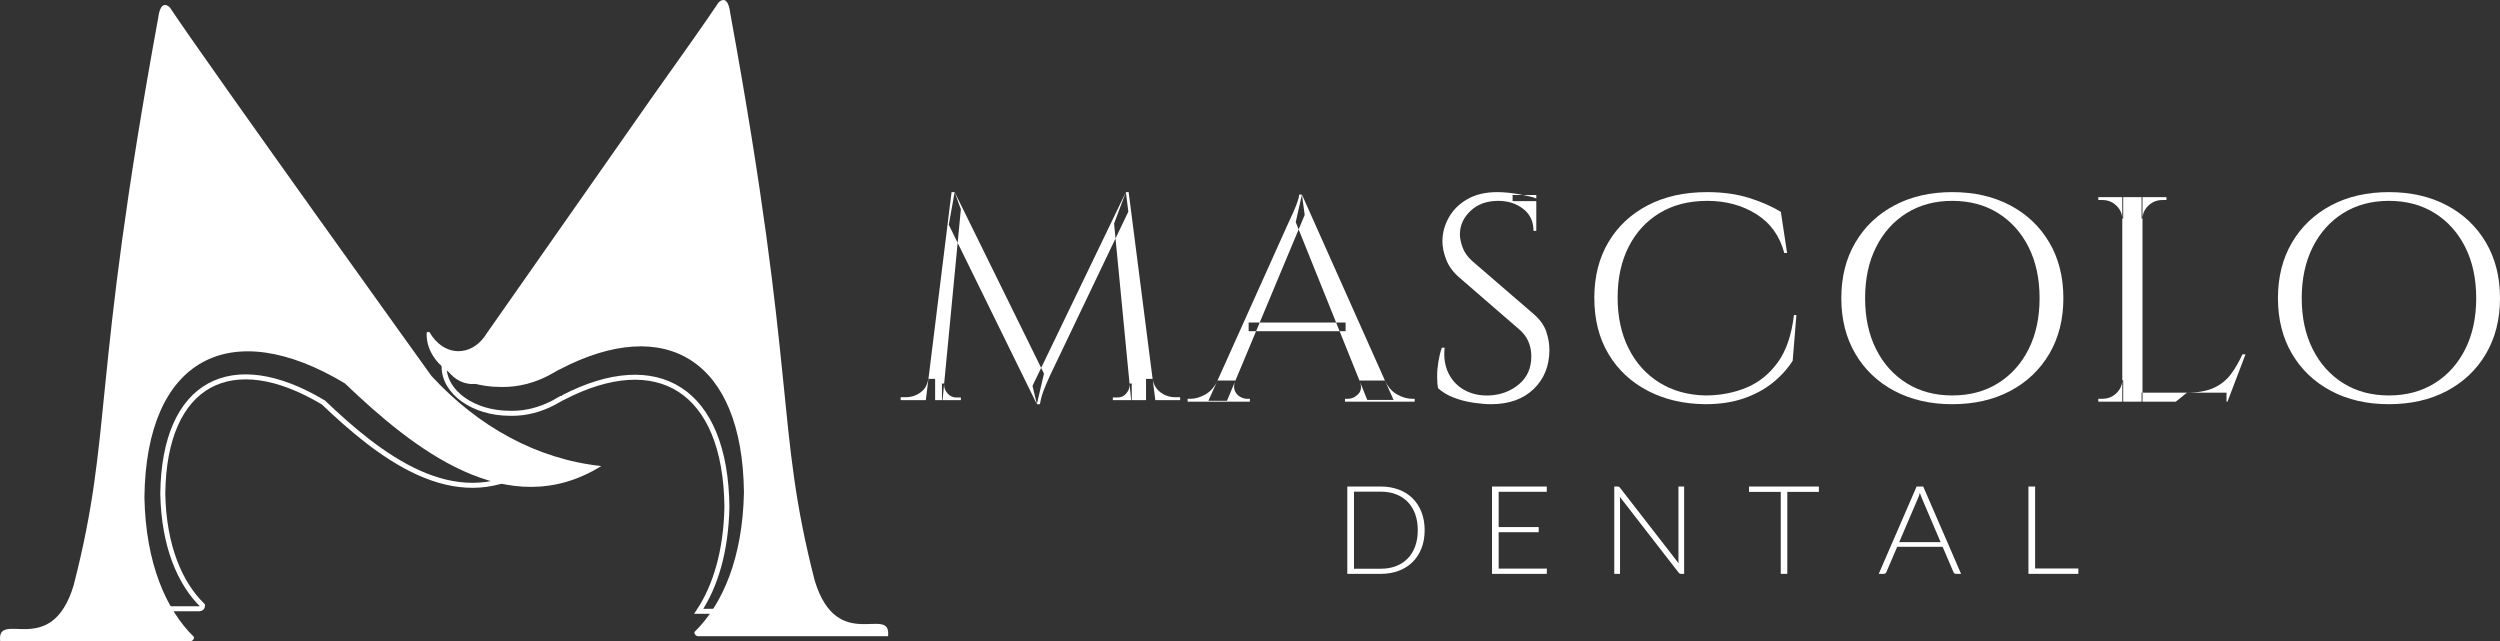
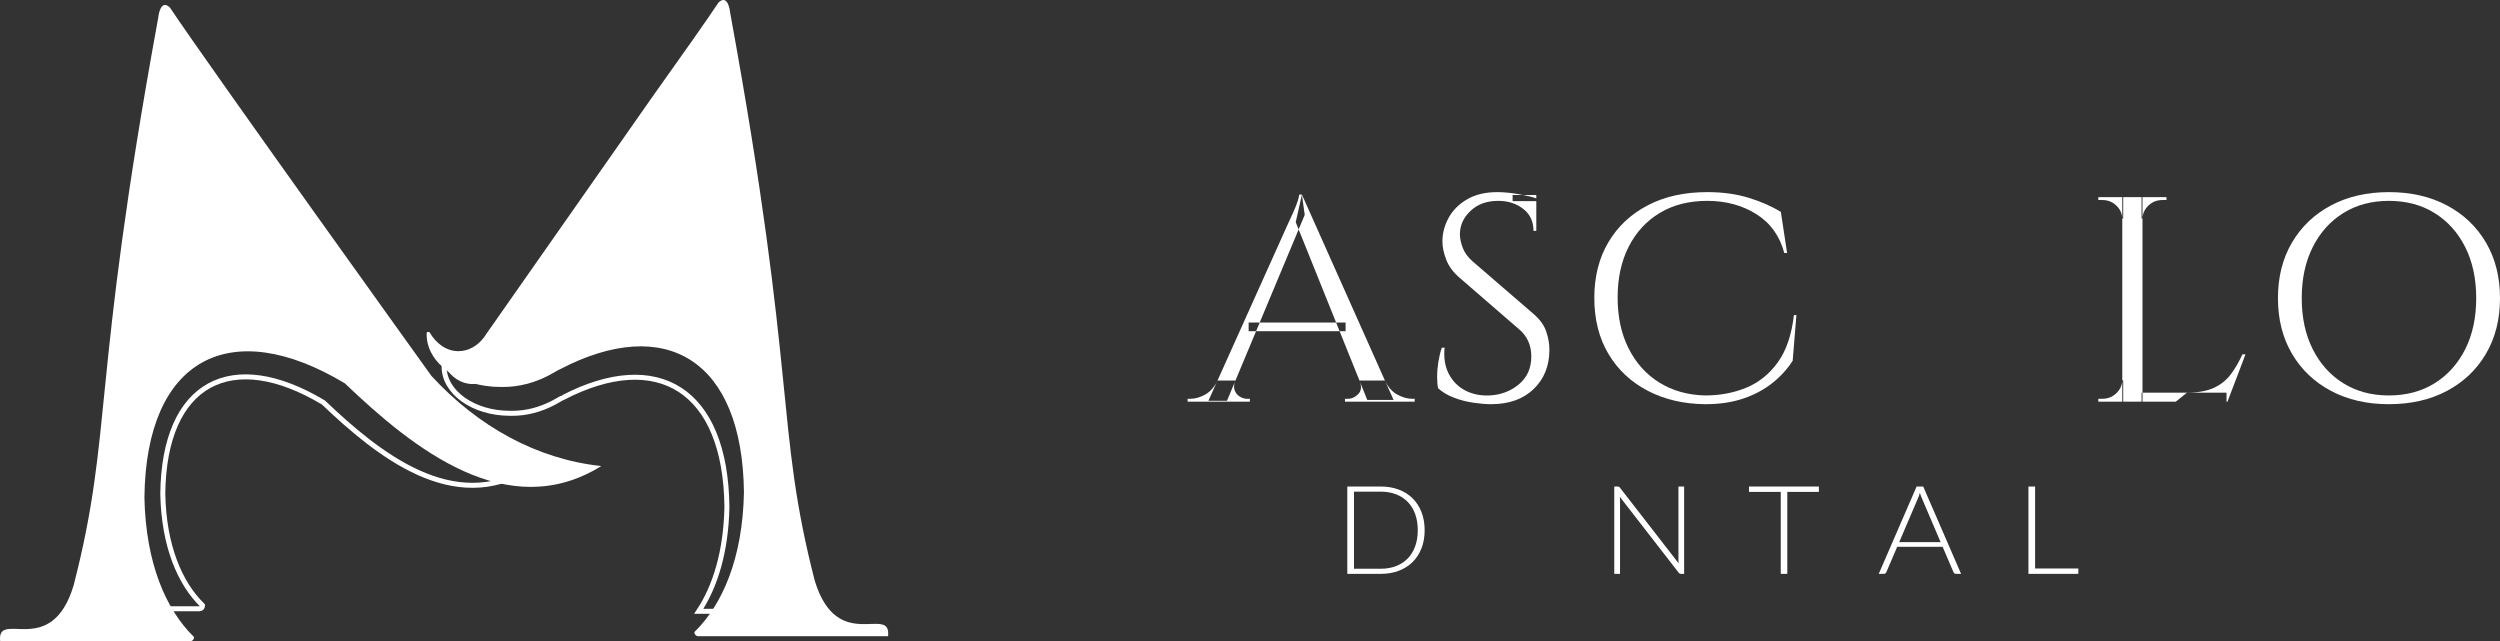
<svg xmlns="http://www.w3.org/2000/svg" width="1002px" height="257px" viewBox="0 0 1002 257" version="1.1">
  <rect x="0" y="0" width="1002" height="257" fill="#333333" stroke="none" />
  <title>Mascolo-Dental_logo_horiz_KO</title>
  <g id="Mascolo-Dental_logo_horiz_KO" stroke="none" stroke-width="1" fill="none" fill-rule="evenodd">
    <g id="Group">
      <path d="M568.243,212.488 C568.243,210.048 567.887,207.871 567.176,205.959 C566.466,204.045 565.46,202.429 564.16,201.11 C562.859,199.791 561.299,198.785 559.479,198.092 C557.658,197.399 555.646,197.054 553.446,197.054 L542.678,197.054 L542.678,227.947 L553.446,227.947 C555.646,227.947 557.658,227.602 559.479,226.908 C561.299,226.216 562.859,225.21 564.16,223.891 C565.46,222.572 566.466,220.956 567.176,219.042 C567.887,217.13 568.243,214.945 568.243,212.488 Z M571,212.488 C571,215.193 570.574,217.625 569.725,219.784 C568.876,221.945 567.679,223.784 566.137,225.3 C564.594,226.818 562.742,227.981 560.584,228.788 C558.426,229.596 556.046,230 553.446,230 L540,230 L540,195 L553.446,195 C556.046,195 558.426,195.405 560.584,196.213 C562.742,197.02 564.594,198.183 566.137,199.7 C567.679,201.217 568.876,203.056 569.725,205.217 C570.574,207.376 571,209.8 571,212.488 L571,212.488 Z" id="Fill-1" fill="#FFFFFF" />
-       <polyline id="Fill-2" fill="#FFFFFF" points="620 227.898 619.949 230 598 230 598 195 619.949 195 619.949 197.102 600.665 197.102 600.665 211.251 616.714 211.251 616.714 213.304 600.665 213.304 600.665 227.898 620 227.898" />
      <path d="M675,195 L675,230 L673.769,230 C673.546,230 673.363,229.963 673.218,229.889 C673.073,229.815 672.931,229.687 672.795,229.505 L649.231,199.131 C649.282,199.625 649.307,200.095 649.307,200.542 L649.307,230 L647,230 L647,195 L648.307,195 C648.546,195 648.731,195.03 648.859,195.087 C648.987,195.144 649.128,195.272 649.282,195.471 L672.795,225.771 C672.743,225.277 672.719,224.806 672.719,224.36 L672.719,195 L675,195" id="Fill-3" fill="#FFFFFF" />
      <polyline id="Fill-4" fill="#FFFFFF" points="729 197.152 716.35 197.152 716.35 230 713.728 230 713.728 197.152 701 197.152 701 195 729 195 729 197.152" />
      <path d="M777.796,217.286 L770.248,199.601 C769.987,199.024 769.734,198.331 769.488,197.523 C769.384,197.92 769.269,198.295 769.148,198.649 C769.025,199.003 768.894,199.329 768.755,199.625 L761.205,217.286 L777.796,217.286 Z M786,230 L783.931,230 C783.688,230 783.485,229.939 783.333,229.815 C783.171,229.691 783.049,229.53 782.958,229.333 L778.608,219.166 L760.392,219.166 L756.041,229.333 C755.97,229.514 755.848,229.671 755.673,229.802 C755.499,229.935 755.289,230 755.044,230 L753,230 L768.177,195 L770.826,195 L786,230 L786,230 Z" id="Fill-5" fill="#FFFFFF" />
      <polyline id="Fill-6" fill="#FFFFFF" points="833 227.849 833 230 813 230 813 195 815.671 195 815.671 227.849 833 227.849" />
-       <path d="M459.326,151.842 L461.936,151.842 C462.35,154.177 463.427,155.987 465.168,157.271 C466.908,158.555 468.854,159.197 471.01,159.197 L473,159.197 L473,160.366 L459.326,160.366 L459.326,151.842 Z M452.364,77 L463.055,160.366 L453.359,160.366 L446.522,89.61 L451.246,77 L452.364,77 Z M452.737,153.71 L453.608,153.71 L453.608,160.366 L446.025,160.366 L446.025,159.315 L447.89,159.315 C449.298,159.315 450.457,158.789 451.37,157.738 C452.281,156.687 452.737,155.54 452.737,154.294 C452.737,154.138 452.737,154.023 452.737,153.944 C452.737,153.867 452.737,153.789 452.737,153.71 Z M451.246,77 L452.24,84.823 L421.04,150.091 C419.796,152.738 418.843,154.976 418.18,156.804 C417.516,158.634 417.062,160.366 416.813,162 L415.57,162 L413.83,154.645 L451.246,77 Z M382.629,77 L418.429,149.74 L415.57,162 L380.266,90.076 L382.629,77 Z M378.402,153.71 C378.402,153.789 378.402,153.867 378.402,153.944 C378.402,154.023 378.402,154.138 378.402,154.294 C378.402,155.54 378.878,156.687 379.832,157.738 C380.784,158.789 381.923,159.315 383.251,159.315 L385.116,159.315 L385.116,160.366 L377.533,160.366 L377.533,153.71 L378.402,153.71 Z M381.386,77 L382.629,77 L385.116,83.889 L377.781,160.366 L371.068,160.366 L381.386,77 Z M374.797,151.842 L374.797,160.366 L361,160.366 L361,159.197 C361.081,159.197 361.746,159.197 362.988,159.197 C365.226,159.197 367.215,158.555 368.956,157.271 C370.696,155.987 371.73,154.177 372.063,151.842 L374.797,151.842 L374.797,151.842 Z" id="Fill-7" fill="#FFFFFF" />
      <path d="M544.902,152.514 L555.082,152.514 C556.324,155.15 557.978,157.03 560.047,158.152 C562.116,159.276 564.102,159.837 566.007,159.837 L567,159.837 L567,161 L539.067,161 L539.067,159.837 L540.184,159.837 C541.755,159.837 543.163,159.198 544.404,157.919 C545.646,156.641 545.812,154.839 544.902,152.514 Z M521.811,78 L558.557,160.302 L548.006,160.302 L519.326,89.044 L521.811,78 Z M500.457,132.752 L539.315,132.752 L539.315,129.265 L500.457,129.265 L500.457,132.752 Z M521.811,78 L522.928,86.137 L491.766,160.651 L484.318,160.651 L516.099,89.973 C517.009,88.037 517.775,86.37 518.396,84.974 C519.017,83.58 519.554,82.225 520.01,80.907 C520.463,79.589 520.692,78.621 520.692,78 L521.811,78 Z M495.118,152.514 C494.538,154.065 494.455,155.382 494.869,156.466 C495.283,157.553 495.966,158.384 496.919,158.965 C497.869,159.547 498.843,159.837 499.836,159.837 L500.953,159.837 L500.953,161 L476,161 L476,159.837 L477.117,159.837 C479.019,159.837 480.985,159.276 483.013,158.152 C485.041,157.03 486.716,155.15 488.043,152.514 L495.118,152.514 L495.118,152.514 Z" id="Fill-8" fill="#FFFFFF" />
      <path d="M606.25,80.619 L615.75,80.619 L615.75,78.168 L606.25,78.168 L606.25,80.619 Z M600.125,77 C601.456,77 602.894,77.079 604.437,77.234 C605.978,77.39 607.477,77.604 608.938,77.876 C610.395,78.149 611.729,78.422 612.938,78.693 C614.144,78.967 615.082,79.258 615.75,79.569 L615.75,92.529 L614.625,92.529 C614.625,88.792 613.25,85.855 610.499,83.713 C607.75,81.574 604.416,80.503 600.499,80.503 C595.917,80.503 592.207,81.845 589.375,84.531 C586.541,87.217 585.125,90.351 585.125,93.93 C585.125,95.41 585.478,97.141 586.187,99.125 C586.894,101.111 588.207,102.96 590.125,104.672 L614.75,125.922 C617.249,128.101 618.916,130.437 619.75,132.927 C620.582,135.419 621,137.831 621,140.166 C621,146.628 618.894,151.882 614.687,155.929 C610.478,159.977 604.791,162 597.625,162 C595.625,162 593.269,161.805 590.562,161.416 C587.853,161.026 585.228,160.348 582.686,159.373 C580.144,158.401 578.04,157.136 576.375,155.578 C576.125,154.334 576,152.777 576,150.908 C576,149.04 576.166,147.075 576.499,145.012 C576.831,142.95 577.29,141.062 577.874,139.349 L579,139.349 C578.582,143.318 579.126,146.783 580.625,149.74 C582.125,152.7 584.313,154.936 587.187,156.454 C590.062,157.971 593.332,158.654 597,158.498 C601.582,158.264 605.52,156.766 608.813,154.002 C612.104,151.24 613.75,147.522 613.75,142.851 C613.75,140.595 613.333,138.552 612.501,136.722 C611.665,134.894 610.456,133.317 608.874,131.993 L584.874,111.21 C582.375,109.032 580.625,106.638 579.625,104.029 C578.624,101.422 578.125,98.991 578.125,96.732 C578.125,93.463 578.957,90.31 580.625,87.275 C582.29,84.239 584.77,81.769 588.062,79.86 C591.354,77.954 595.375,77 600.125,77 L600.125,77 Z" id="Fill-9" fill="#FFFFFF" />
      <path d="M720,126.272 L718.505,144.603 C716.344,147.951 713.624,150.928 710.343,153.535 C707.06,156.144 703.197,158.205 698.754,159.724 C694.308,161.241 689.22,162 683.488,162 C674.846,161.921 667.164,160.132 660.434,156.629 C653.705,153.126 648.449,148.205 644.67,141.86 C640.889,135.516 639,128.024 639,119.383 C639,110.9 640.87,103.486 644.608,97.141 C648.346,90.797 653.599,85.855 660.372,82.313 C667.143,78.771 675.096,77 684.236,77 C690.384,77 695.928,77.759 700.873,79.277 C705.814,80.795 710.113,82.683 713.77,84.939 L716.263,101.403 L715.141,101.403 C713.313,94.554 709.574,89.359 703.926,85.815 C698.275,82.274 691.713,80.503 684.236,80.503 C676.925,80.503 670.59,82.119 665.232,85.349 C659.873,88.579 655.718,93.095 652.771,98.891 C649.821,104.692 648.346,111.484 648.346,119.266 C648.346,127.051 649.821,133.861 652.771,139.699 C655.718,145.537 659.83,150.091 665.107,153.36 C670.382,156.629 676.51,158.342 683.488,158.498 C689.387,158.498 694.848,157.466 699.876,155.403 C704.901,153.342 709.116,149.956 712.525,145.245 C715.929,140.537 718.088,134.212 719.004,126.272 L720,126.272" id="Fill-10" fill="#FFFFFF" />
-       <path d="M782.443,158.498 C789.449,158.498 795.58,156.863 800.815,153.593 C806.06,150.324 810.141,145.771 813.076,139.933 C816.003,134.095 817.466,127.285 817.466,119.5 C817.466,111.717 816.003,104.905 813.076,99.067 C810.141,93.229 806.06,88.676 800.815,85.407 C795.58,82.137 789.449,80.503 782.443,80.503 C775.506,80.503 769.42,82.137 764.18,85.407 C758.939,88.676 754.854,93.229 751.926,99.067 C748.995,104.905 747.531,111.717 747.531,119.5 C747.531,127.285 748.995,134.095 751.926,139.933 C754.854,145.771 758.939,150.324 764.18,153.593 C769.42,156.863 775.506,158.498 782.443,158.498 Z M782.443,77 C791.271,77 799.024,78.771 805.712,82.313 C812.39,85.855 817.615,90.818 821.367,97.199 C825.119,103.583 827,111.017 827,119.5 C827,127.986 825.119,135.419 821.367,141.801 C817.615,148.185 812.39,153.146 805.712,156.687 C799.024,160.231 791.271,162 782.443,162 C773.69,162 765.974,160.231 759.29,156.687 C752.605,153.146 747.385,148.185 743.632,141.801 C739.875,135.419 738,127.986 738,119.5 C738,111.017 739.875,103.583 743.632,97.199 C747.385,90.818 752.605,85.855 759.29,82.313 C765.974,78.771 773.69,77 782.443,77 L782.443,77 Z" id="Fill-11" fill="#FFFFFF" />
      <path d="M900,142.023 L892.769,161 L872.059,161 L876.552,157.369 C880.955,157.369 884.555,156.724 887.344,155.435 C890.122,154.147 892.388,152.331 894.133,149.988 C895.878,147.645 897.423,144.992 898.756,142.023 L900,142.023 Z M858.34,161 L892.388,161 L892.388,157.369 L858.34,157.369 L858.34,161 Z M858.34,87.552 L858.34,79 L868.319,79 L868.319,80.172 C868.228,80.172 867.697,80.172 866.694,80.172 C864.528,80.172 862.682,80.895 861.148,82.339 C859.604,83.785 858.791,85.522 858.711,87.552 L858.34,87.552 Z M850.608,161 L858.711,161 L858.711,79 L850.608,79 L850.608,161 Z M850.979,152.448 L850.979,161 L841,161 L841,159.828 L842.625,159.828 C844.781,159.828 846.636,159.108 848.171,157.661 C849.705,156.217 850.517,154.48 850.608,152.448 L850.979,152.448 Z M850.979,87.552 L850.608,87.552 C850.517,85.522 849.705,83.785 848.171,82.339 C846.636,80.895 844.781,80.172 842.625,80.172 L841,80.172 L841,79 L850.979,79 L850.979,87.552 L850.979,87.552 Z" id="Fill-12" fill="#FFFFFF" />
      <path d="M957.445,158.498 C964.451,158.498 970.582,156.863 975.817,153.593 C981.061,150.324 985.141,145.771 988.077,139.933 C991.003,134.095 992.466,127.285 992.466,119.5 C992.466,111.717 991.003,104.905 988.077,99.067 C985.141,93.229 981.061,88.676 975.817,85.407 C970.582,82.137 964.451,80.503 957.445,80.503 C950.509,80.503 944.428,82.137 939.183,85.407 C933.939,88.676 929.859,93.229 926.933,99.067 C923.997,104.905 922.534,111.717 922.534,119.5 C922.534,127.285 923.997,134.095 926.933,139.933 C929.859,145.771 933.939,150.324 939.183,153.593 C944.428,156.863 950.509,158.498 957.445,158.498 Z M957.445,77 C966.273,77 974.025,78.771 980.713,82.313 C987.391,85.855 992.615,90.818 996.367,97.199 C1000.119,103.583 1002,111.017 1002,119.5 C1002,127.986 1000.119,135.419 996.367,141.801 C992.615,148.185 987.391,153.146 980.713,156.687 C974.025,160.231 966.273,162 957.445,162 C948.698,162 940.975,160.231 934.297,156.687 C927.609,153.146 922.395,148.185 918.633,141.801 C914.881,135.419 913,127.986 913,119.5 C913,111.017 914.881,103.583 918.633,97.199 C922.395,90.818 927.609,85.855 934.297,82.313 C940.975,78.771 948.698,77 957.445,77 L957.445,77 Z" id="Fill-13" fill="#FFFFFF" />
      <path d="M157.434,158.932 C157.434,158.932 85.854,59.449 73.413,40.791 L73.413,40.797 C71.227,38.722 70.021,41.003 69.667,44.146 C47.949,162.578 55.321,176.385 42.491,226.147 C39.713,235.3 35.419,238.513 31.249,239.594 C30.865,240.626 30.399,241.623 30.025,242.659 C29.842,243.165 29.468,243.638 29,244 L79.928,244 L79.927,244 C79.933,244 79.939,244 79.945,244 C80.623,244 81.171,243.451 81.171,242.773 C81.171,242.726 81.158,242.682 81.153,242.637 C72.142,233.844 65.658,218.943 65.246,197.902 C65.738,153.214 92.917,139.305 129.626,161.32 C151.742,182.403 181.921,206.469 212,187.836 C191.226,185.622 172.337,175.103 157.434,158.932 Z" id="Stroke-14" stroke="#FFFFFF" stroke-width="2" />
      <path d="M241,186.795 C215.08,184.028 191.511,170.878 172.915,150.665 C172.915,150.665 83.601,26.311 68.078,2.989 L68.078,2.997 C65.349,0.402 63.845,3.253 63.403,7.182 C36.304,155.223 45.502,172.481 29.494,234.683 C20.478,264.446 -1.34,243.982 0.065,257 L76.207,257 L76.207,257 C76.214,257 76.221,257 76.229,257 C77.073,257 77.758,256.313 77.758,255.466 C77.758,255.407 77.742,255.353 77.735,255.296 C66.491,244.305 58.401,225.679 57.886,199.376 C58.5,143.519 92.412,126.131 138.217,153.651 C165.814,180.003 203.47,210.086 241,186.795" id="Fill-15" fill="#FFFFFF" />
      <path d="M326.538,232.683 C310.546,170.481 319.735,153.223 292.664,5.182 C292.224,1.253 290.721,-1.598 287.995,0.997 L287.995,0.989 C283.327,8.01 273.455,22.018 261.456,38.842 L195.1,133.573 C194.753,134.151 194.382,134.703 193.985,135.222 C191.384,138.633 187.759,140.75 183.747,140.75 C178.994,140.75 174.794,137.767 172.187,133.192 C171.988,133.151 171.805,133.092 171.636,133.018 C171.551,133.031 171.459,133.037 171.37,133.047 C171.262,133.113 171.158,133.182 171.04,133.235 C171.038,133.237 171.037,133.24 171.035,133.242 C171.018,133.504 171,133.766 171,134.032 C171,145.661 184.219,155.088 200.525,155.088 C200.636,155.088 200.744,155.083 200.855,155.082 C201.075,155.086 201.293,155.104 201.513,155.104 C207.964,155.104 214.173,153.462 219.991,150.437 C220.825,149.956 221.655,149.494 222.481,149.043 C223.115,148.663 224.432,147.943 224.461,147.986 C266.874,125.9 297.592,144.212 298.175,197.376 C297.661,223.679 289.58,242.305 278.348,253.296 C278.341,253.353 278.325,253.407 278.325,253.466 C278.325,254.313 279.009,255 279.853,255 C279.861,255 279.867,255 279.875,255 L279.875,255 L355.935,255 C357.339,241.982 335.545,262.446 326.538,232.683" id="Fill-16" fill="#FFFFFF" />
      <path d="M204.316,165.645 C204.415,165.645 204.512,165.641 204.61,165.64 C204.805,165.644 205,165.66 205.196,165.66 C210.947,165.66 216.481,164.202 221.666,161.517 C222.41,161.091 223.149,160.68 223.885,160.279 C224.451,159.942 225.623,159.303 225.65,159.342 C263.452,139.739 290.832,155.991 291.352,203.176 C290.999,221.163 286.632,235.086 280.072,245 L322,245 C319.959,242.696 318.104,239.356 316.632,234.512 C302.378,179.307 310.568,163.989 286.439,32.6 C286.047,29.112 284.707,26.582 282.278,28.885 L282.278,28.878 C278.117,35.11 269.319,47.542 258.623,62.474 L199.481,146.55 C199.172,147.062 198.841,147.551 198.487,148.014 C196.169,151.04 192.937,152.919 189.361,152.919 C185.125,152.919 181.382,150.271 179.058,146.211 C178.881,146.175 178.718,146.123 178.567,146.056 C178.49,146.069 178.409,146.073 178.331,146.083 C178.235,146.141 178.141,146.203 178.035,146.249 C178.034,146.251 178.033,146.253 178.032,146.255 C178.016,146.488 178,146.72 178,146.956 C178,157.277 189.782,165.645 204.316,165.645 Z" id="Stroke-17" stroke="#FFFFFF" stroke-width="2" />
    </g>
  </g>
</svg>